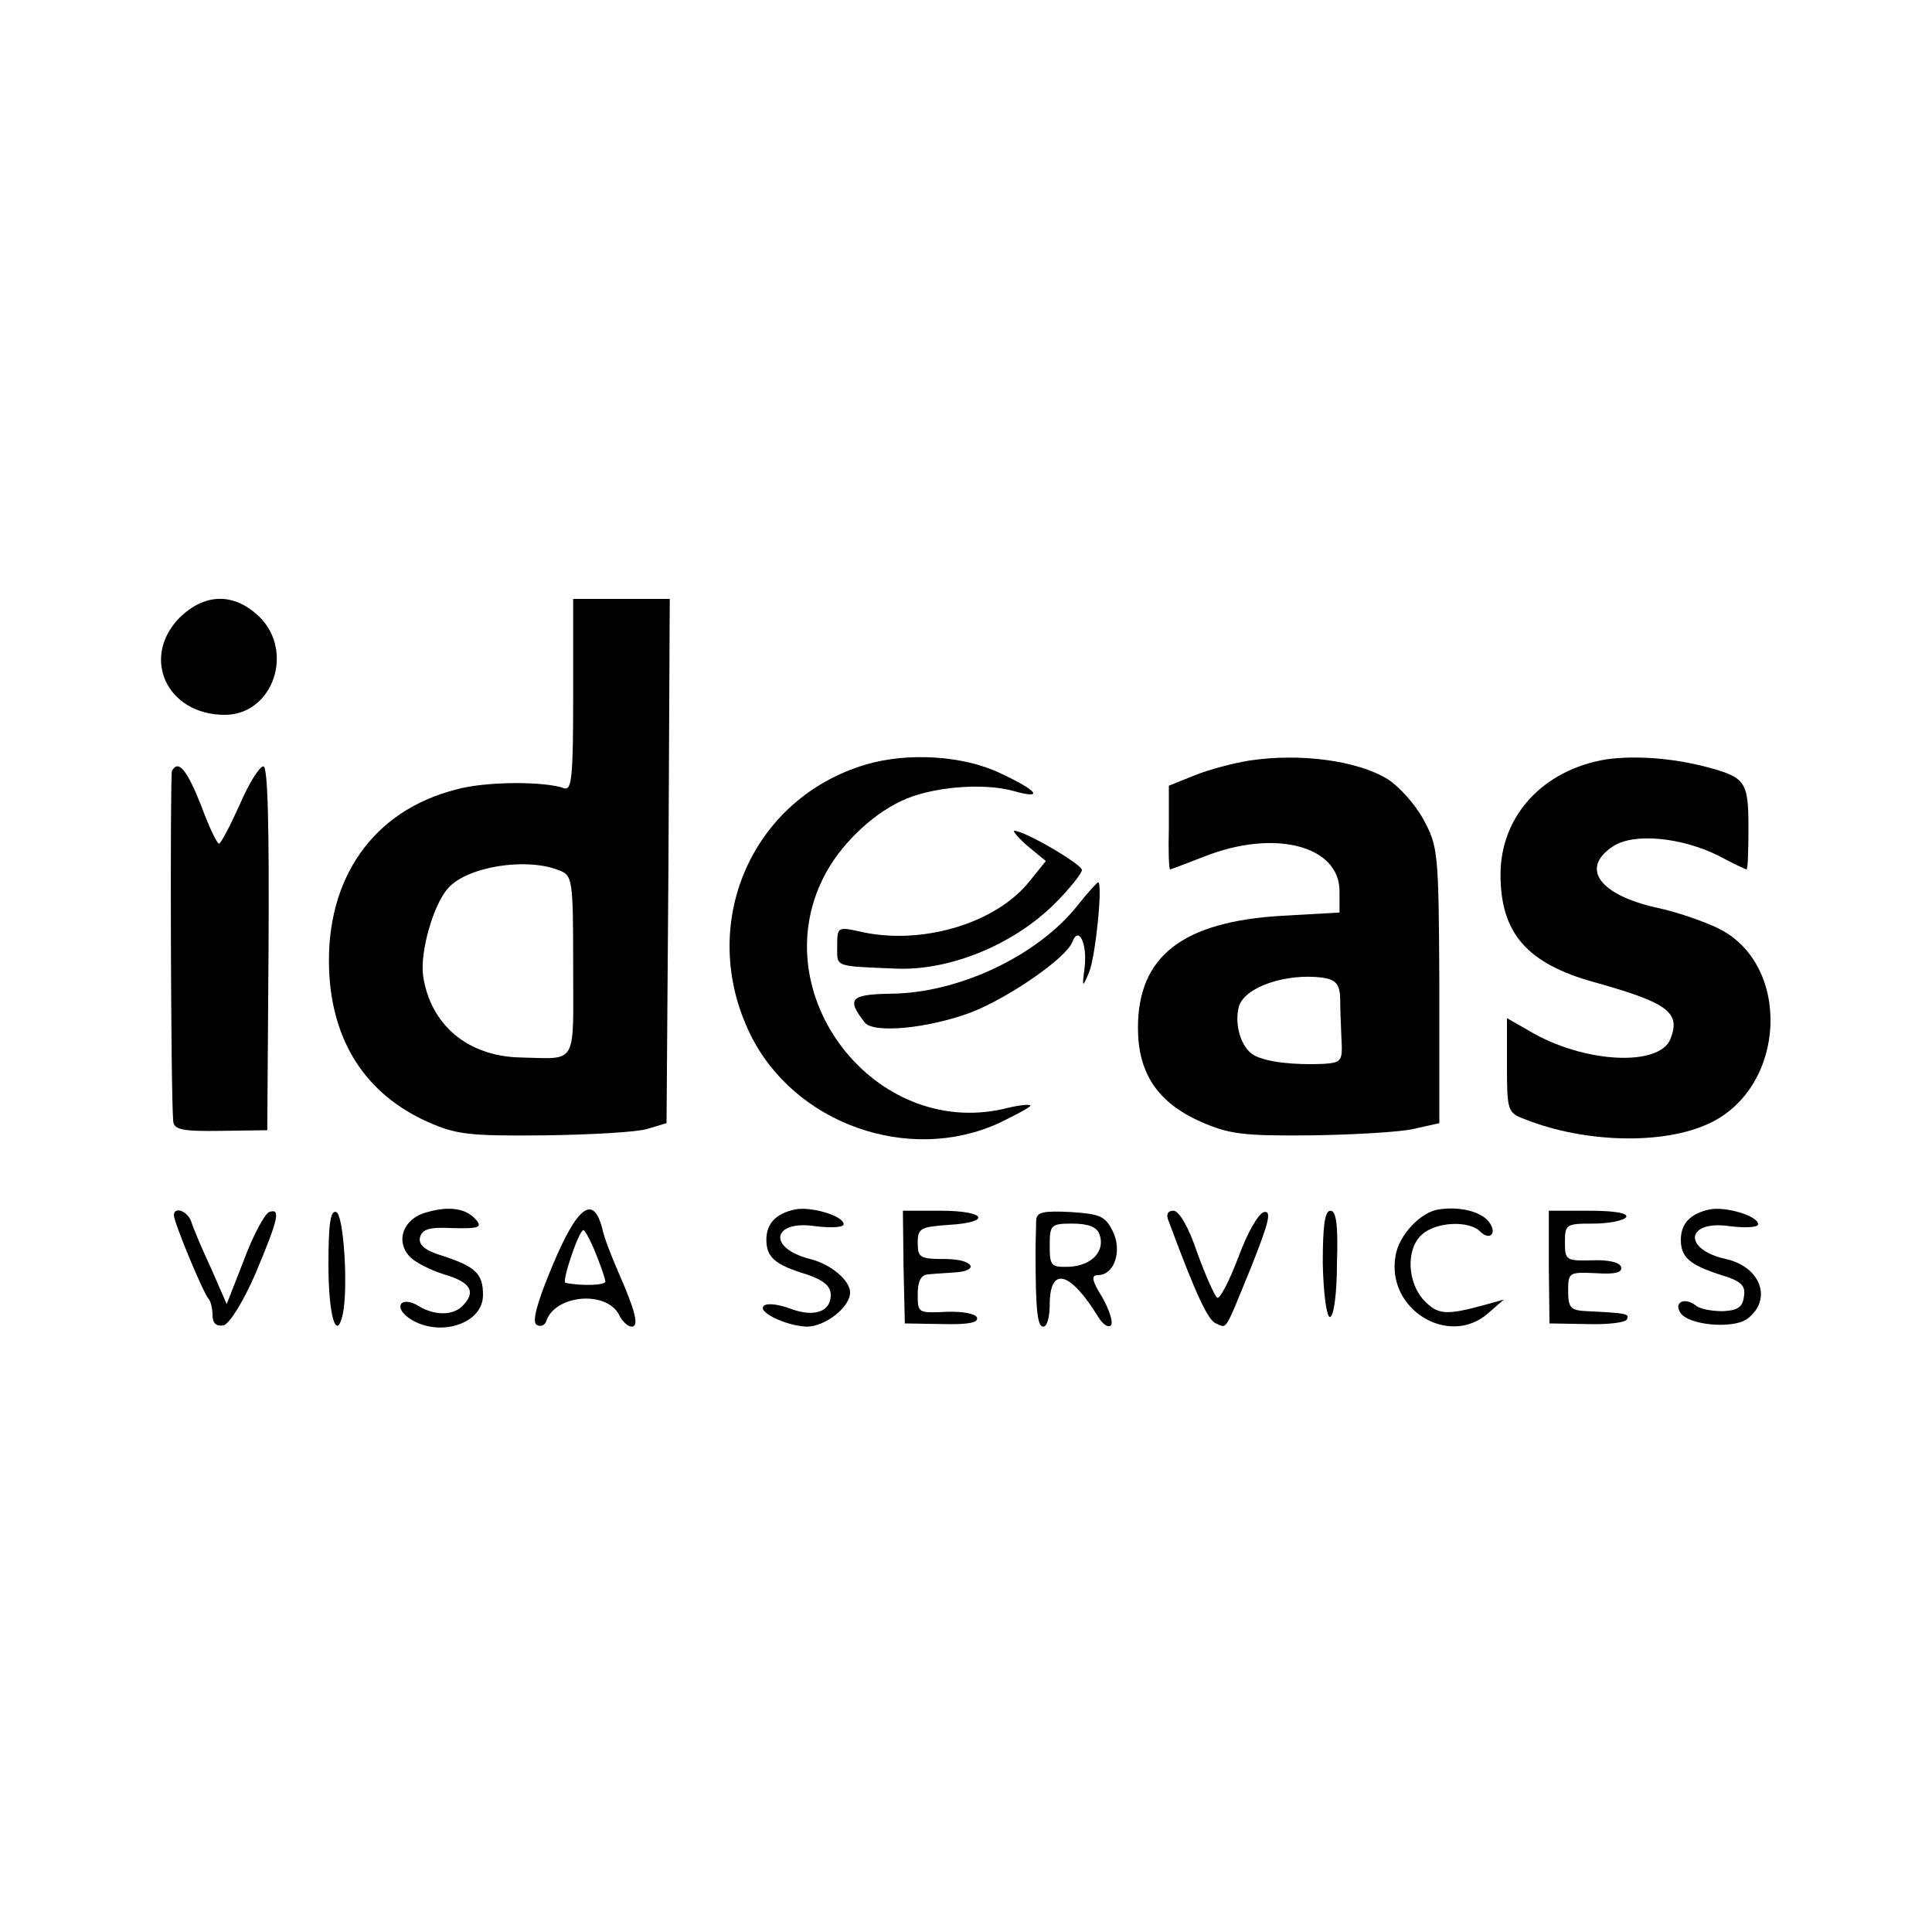
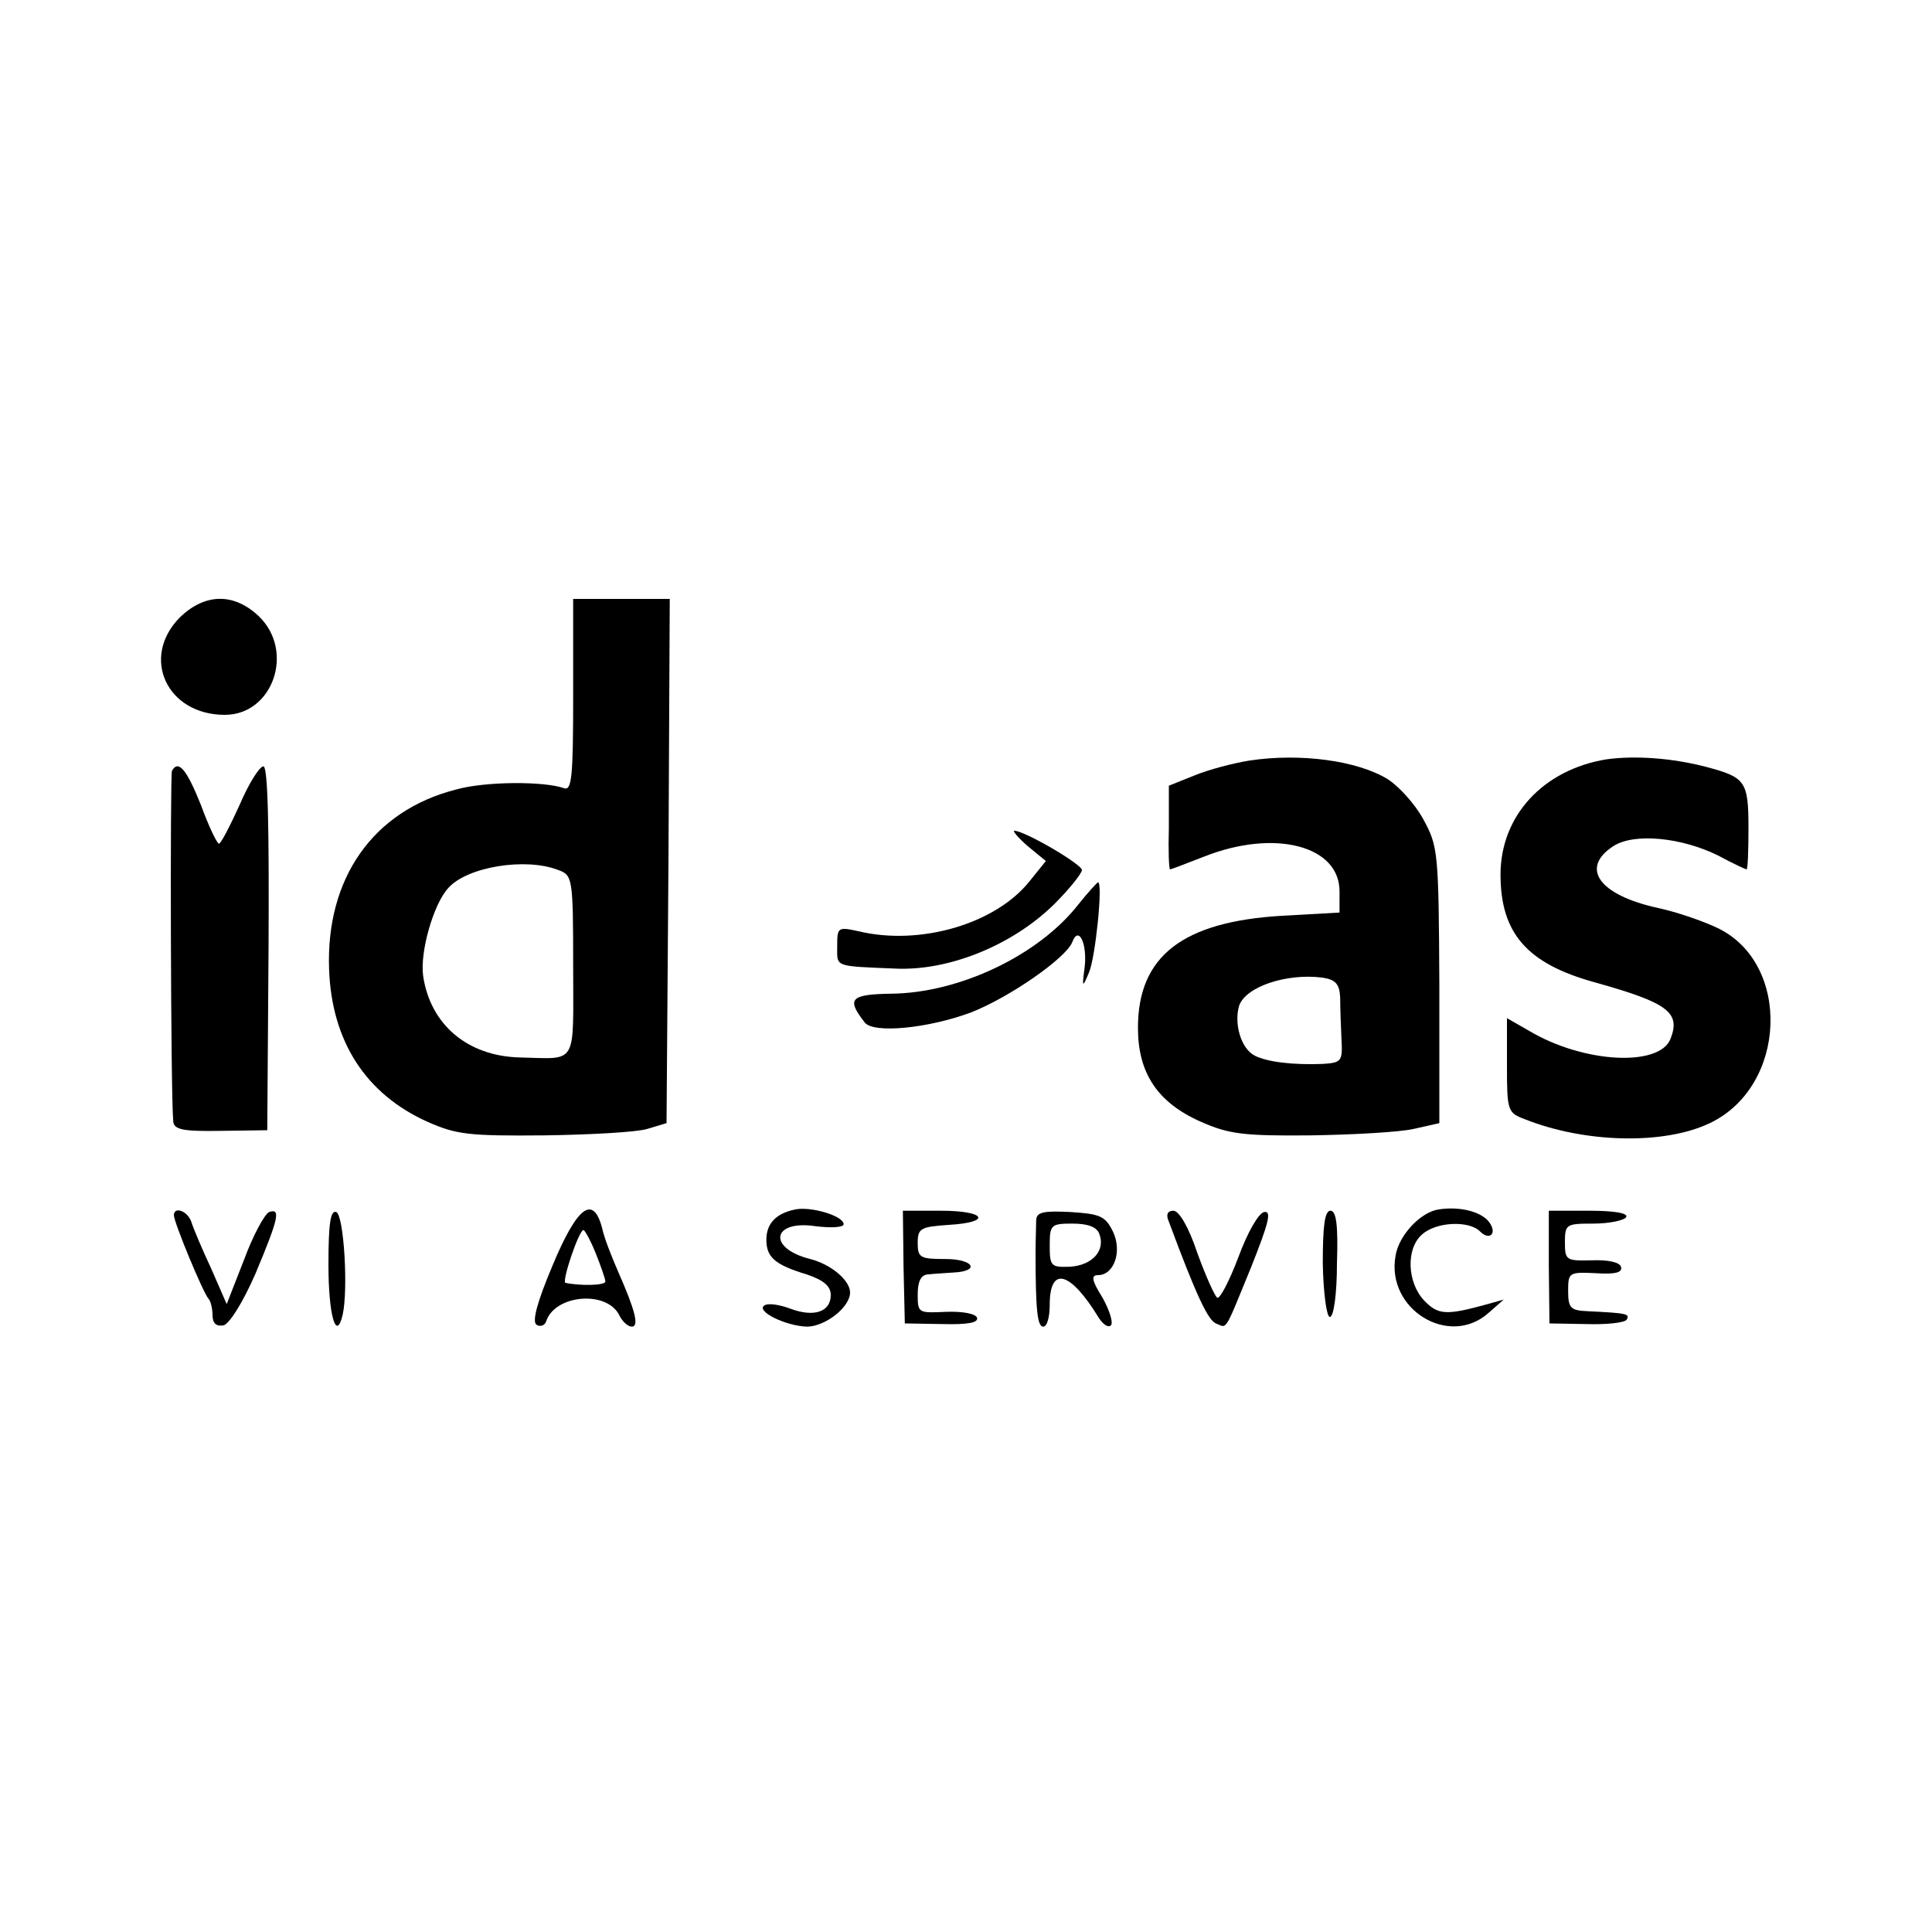
<svg xmlns="http://www.w3.org/2000/svg" version="1.0" width="300pt" height="300pt" viewBox="0 0 300 300" preserveAspectRatio="xMidYMid meet">
  <g transform="translate(0,300) scale(0.1,-0.1)" fill="#000000" stroke="none">
    <path d="M279 2041 c-61 -62 -20 -151 70 -151 75 0 109 99 53 153 -39 37 -84 36 -123 -2z" />
    <path d="M890 1920 c0 -125 -2 -148 -14 -144 -30 11 -122 11 -168 -2 -129 -33 -202 -138 -197 -279 4 -112 57 -194 153 -237 45 -20 65 -22 181 -21 72 1 144 5 160 10 l30 9 3 407 2 407 -75 0 -75 0 0 -150z m-23 -271 c22 -8 23 -12 23 -149 0 -157 8 -144 -83 -142 -81 2 -139 51 -150 127 -5 37 16 111 39 136 29 33 120 48 171 28z" />
-     <path d="M1345 1813 c-179 -53 -263 -249 -180 -419 68 -139 246 -202 386 -138 27 13 49 25 49 27 0 3 -19 1 -42 -5 -200 -45 -372 177 -279 360 24 48 73 96 120 118 45 22 126 29 174 16 49 -14 39 0 -19 27 -58 28 -144 33 -209 14z" />
    <path d="M1940 1819 c-25 -4 -63 -14 -85 -23 l-40 -16 0 -65 c-1 -36 0 -65 2 -65 1 0 25 9 53 20 109 43 210 17 210 -54 l0 -33 -89 -5 c-155 -9 -224 -63 -224 -174 0 -70 30 -116 98 -146 43 -19 66 -22 170 -21 66 1 138 5 160 10 l40 9 0 214 c-1 208 -2 216 -25 258 -13 24 -38 51 -55 62 -47 29 -136 41 -215 29z m141 -368 c0 -14 1 -43 2 -64 2 -35 0 -37 -28 -39 -47 -2 -88 3 -107 13 -21 11 -32 49 -24 77 10 30 74 51 129 44 21 -3 27 -10 28 -31z" />
    <path d="M2495 1821 c-99 -16 -165 -88 -165 -179 0 -91 41 -138 145 -167 115 -32 135 -47 119 -88 -17 -44 -135 -38 -219 12 l-35 20 0 -73 c0 -71 1 -74 28 -84 93 -37 216 -40 287 -6 120 57 127 248 12 303 -23 11 -64 25 -92 31 -92 20 -122 62 -70 96 32 21 106 14 164 -15 22 -12 42 -21 43 -21 2 0 3 29 3 65 0 72 -5 78 -65 94 -53 14 -111 18 -155 12z" />
    <path d="M267 1803 c-3 -7 -2 -502 2 -544 1 -13 14 -16 74 -15 l72 1 2 283 c1 189 -1 282 -8 282 -6 0 -23 -27 -37 -60 -15 -33 -29 -60 -32 -60 -3 0 -16 27 -28 60 -22 55 -35 71 -45 53z" />
    <path d="M1596 1686 l28 -23 -25 -31 c-53 -67 -171 -101 -266 -78 -32 7 -33 6 -33 -23 0 -33 -6 -31 90 -35 83 -4 182 36 247 100 24 24 43 48 43 53 0 9 -89 61 -105 61 -3 0 6 -11 21 -24z" />
    <path d="M1674 1595 c-62 -79 -185 -137 -290 -138 -64 -1 -70 -8 -41 -45 14 -17 98 -9 165 16 59 23 147 84 157 109 10 27 24 -3 19 -41 -4 -30 -3 -30 7 -6 10 23 22 140 14 140 -1 0 -16 -16 -31 -35z" />
-     <path d="M664 1118 c-37 -9 -51 -44 -28 -69 8 -9 32 -21 54 -28 41 -12 50 -27 28 -49 -15 -15 -43 -15 -68 0 -26 16 -40 0 -16 -18 45 -32 116 -11 116 35 0 33 -11 44 -63 61 -27 8 -37 17 -35 28 3 13 14 17 51 15 39 -1 46 1 37 12 -15 18 -40 23 -76 13z" />
+     <path d="M664 1118 z" />
    <path d="M1235 1122 c-30 -6 -45 -22 -45 -47 0 -27 13 -39 63 -54 26 -9 37 -18 37 -32 0 -26 -26 -35 -63 -21 -16 6 -34 9 -40 5 -14 -9 33 -32 66 -33 28 0 67 30 67 53 0 19 -30 44 -62 52 -67 17 -59 61 8 51 24 -3 44 -2 44 3 0 13 -51 28 -75 23z" />
    <path d="M2234 1122 c-28 -4 -62 -40 -67 -72 -15 -83 83 -143 144 -89 l24 21 -25 -7 c-65 -18 -77 -17 -99 6 -26 28 -28 80 -3 102 22 20 73 22 90 5 16 -16 28 -2 13 16 -13 15 -45 23 -77 18z" />
-     <path d="M2655 1122 c-30 -6 -45 -22 -45 -47 0 -27 13 -39 63 -55 30 -9 38 -16 35 -33 -2 -17 -10 -22 -33 -23 -16 0 -35 3 -42 9 -17 13 -34 5 -24 -11 12 -20 82 -26 104 -10 40 30 21 81 -33 93 -68 15 -62 61 6 51 24 -3 44 -2 44 3 0 13 -51 28 -75 23z" />
    <path d="M270 1113 c0 -11 46 -122 54 -130 3 -3 6 -15 6 -25 0 -13 6 -18 17 -16 9 2 30 35 50 81 36 86 39 101 21 95 -7 -3 -25 -36 -39 -74 l-27 -69 -24 55 c-14 30 -28 63 -31 73 -6 17 -27 24 -27 10z" />
    <path d="M510 1036 c0 -78 12 -120 22 -78 9 39 2 156 -10 160 -9 3 -12 -19 -12 -82z" />
    <path d="M858 1035 c-24 -57 -32 -87 -25 -92 6 -4 13 -1 15 5 13 41 92 49 113 11 5 -11 14 -19 20 -19 12 0 5 26 -21 85 -10 23 -22 53 -25 68 -14 53 -39 33 -77 -58z m67 19 c8 -20 15 -40 15 -44 0 -6 -38 -7 -62 -2 -6 2 21 82 28 82 2 0 11 -16 19 -36z" />
    <path d="M1403 1033 l2 -88 58 -1 c39 -1 57 2 54 10 -2 6 -22 10 -48 9 -43 -2 -44 -2 -44 27 0 20 5 30 15 31 8 1 26 2 40 3 43 2 32 21 -12 21 -39 0 -43 2 -43 25 0 23 5 25 48 28 68 4 58 22 -12 22 l-59 0 1 -87z" />
    <path d="M1609 1106 c0 -9 -1 -32 -1 -51 0 -91 3 -115 12 -115 6 0 10 15 10 34 0 61 32 52 76 -20 7 -11 15 -16 19 -12 4 4 -2 23 -13 43 -17 27 -18 35 -7 35 25 0 38 37 23 68 -12 24 -20 27 -66 30 -41 2 -52 0 -53 -12z m98 -22 c10 -26 -11 -49 -46 -51 -29 -1 -31 1 -31 33 0 32 2 34 35 34 24 0 38 -5 42 -16z" />
    <path d="M1815 1103 c43 -116 61 -153 73 -158 18 -7 12 -17 55 88 27 68 32 87 20 85 -9 -2 -26 -32 -40 -70 -14 -37 -29 -66 -33 -63 -4 3 -18 34 -31 70 -13 39 -28 65 -37 65 -9 0 -12 -6 -7 -17z" />
    <path d="M2054 1038 c1 -47 6 -83 11 -83 6 0 11 36 11 83 2 59 -1 82 -10 82 -9 0 -12 -23 -12 -82z" />
    <path d="M2405 1033 l1 -88 57 -1 c32 -1 60 2 63 7 5 9 0 10 -61 13 -26 1 -30 5 -30 31 0 29 1 30 43 28 30 -2 42 1 39 10 -2 7 -20 11 -45 10 -40 -1 -42 0 -42 28 0 28 2 29 44 29 25 0 48 5 51 10 4 6 -17 10 -57 10 l-63 0 0 -87z" />
  </g>
</svg>